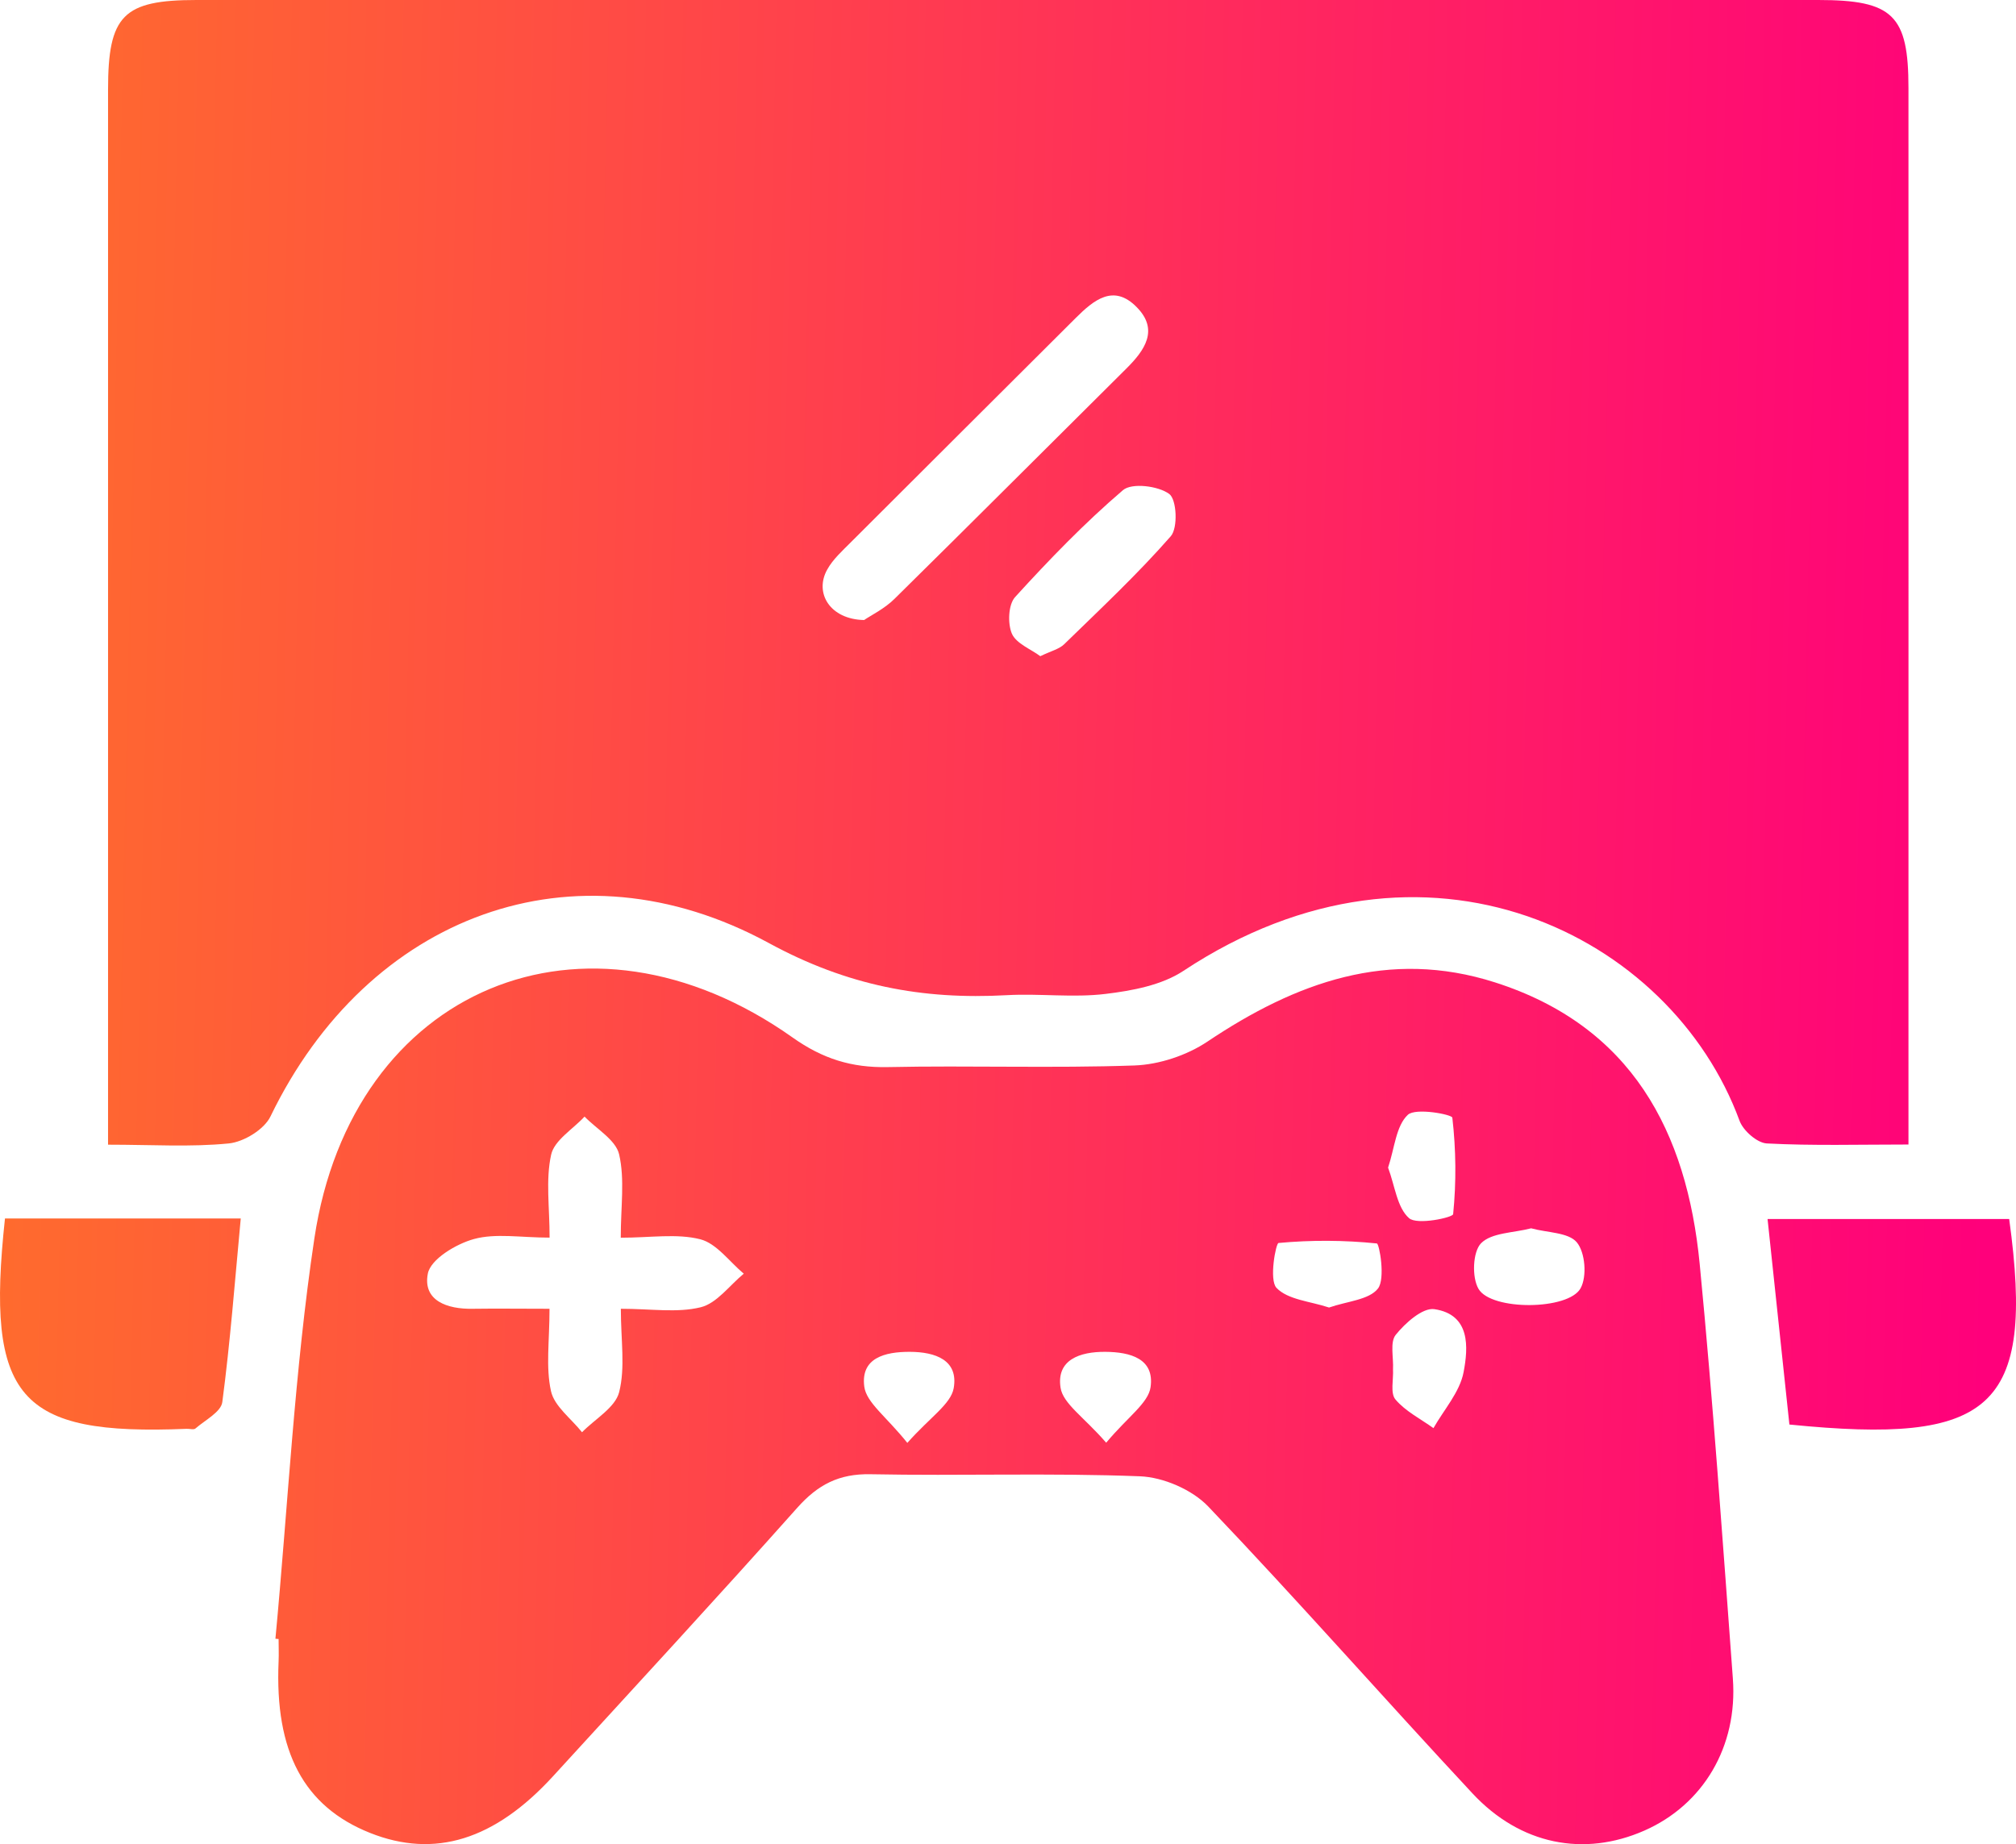
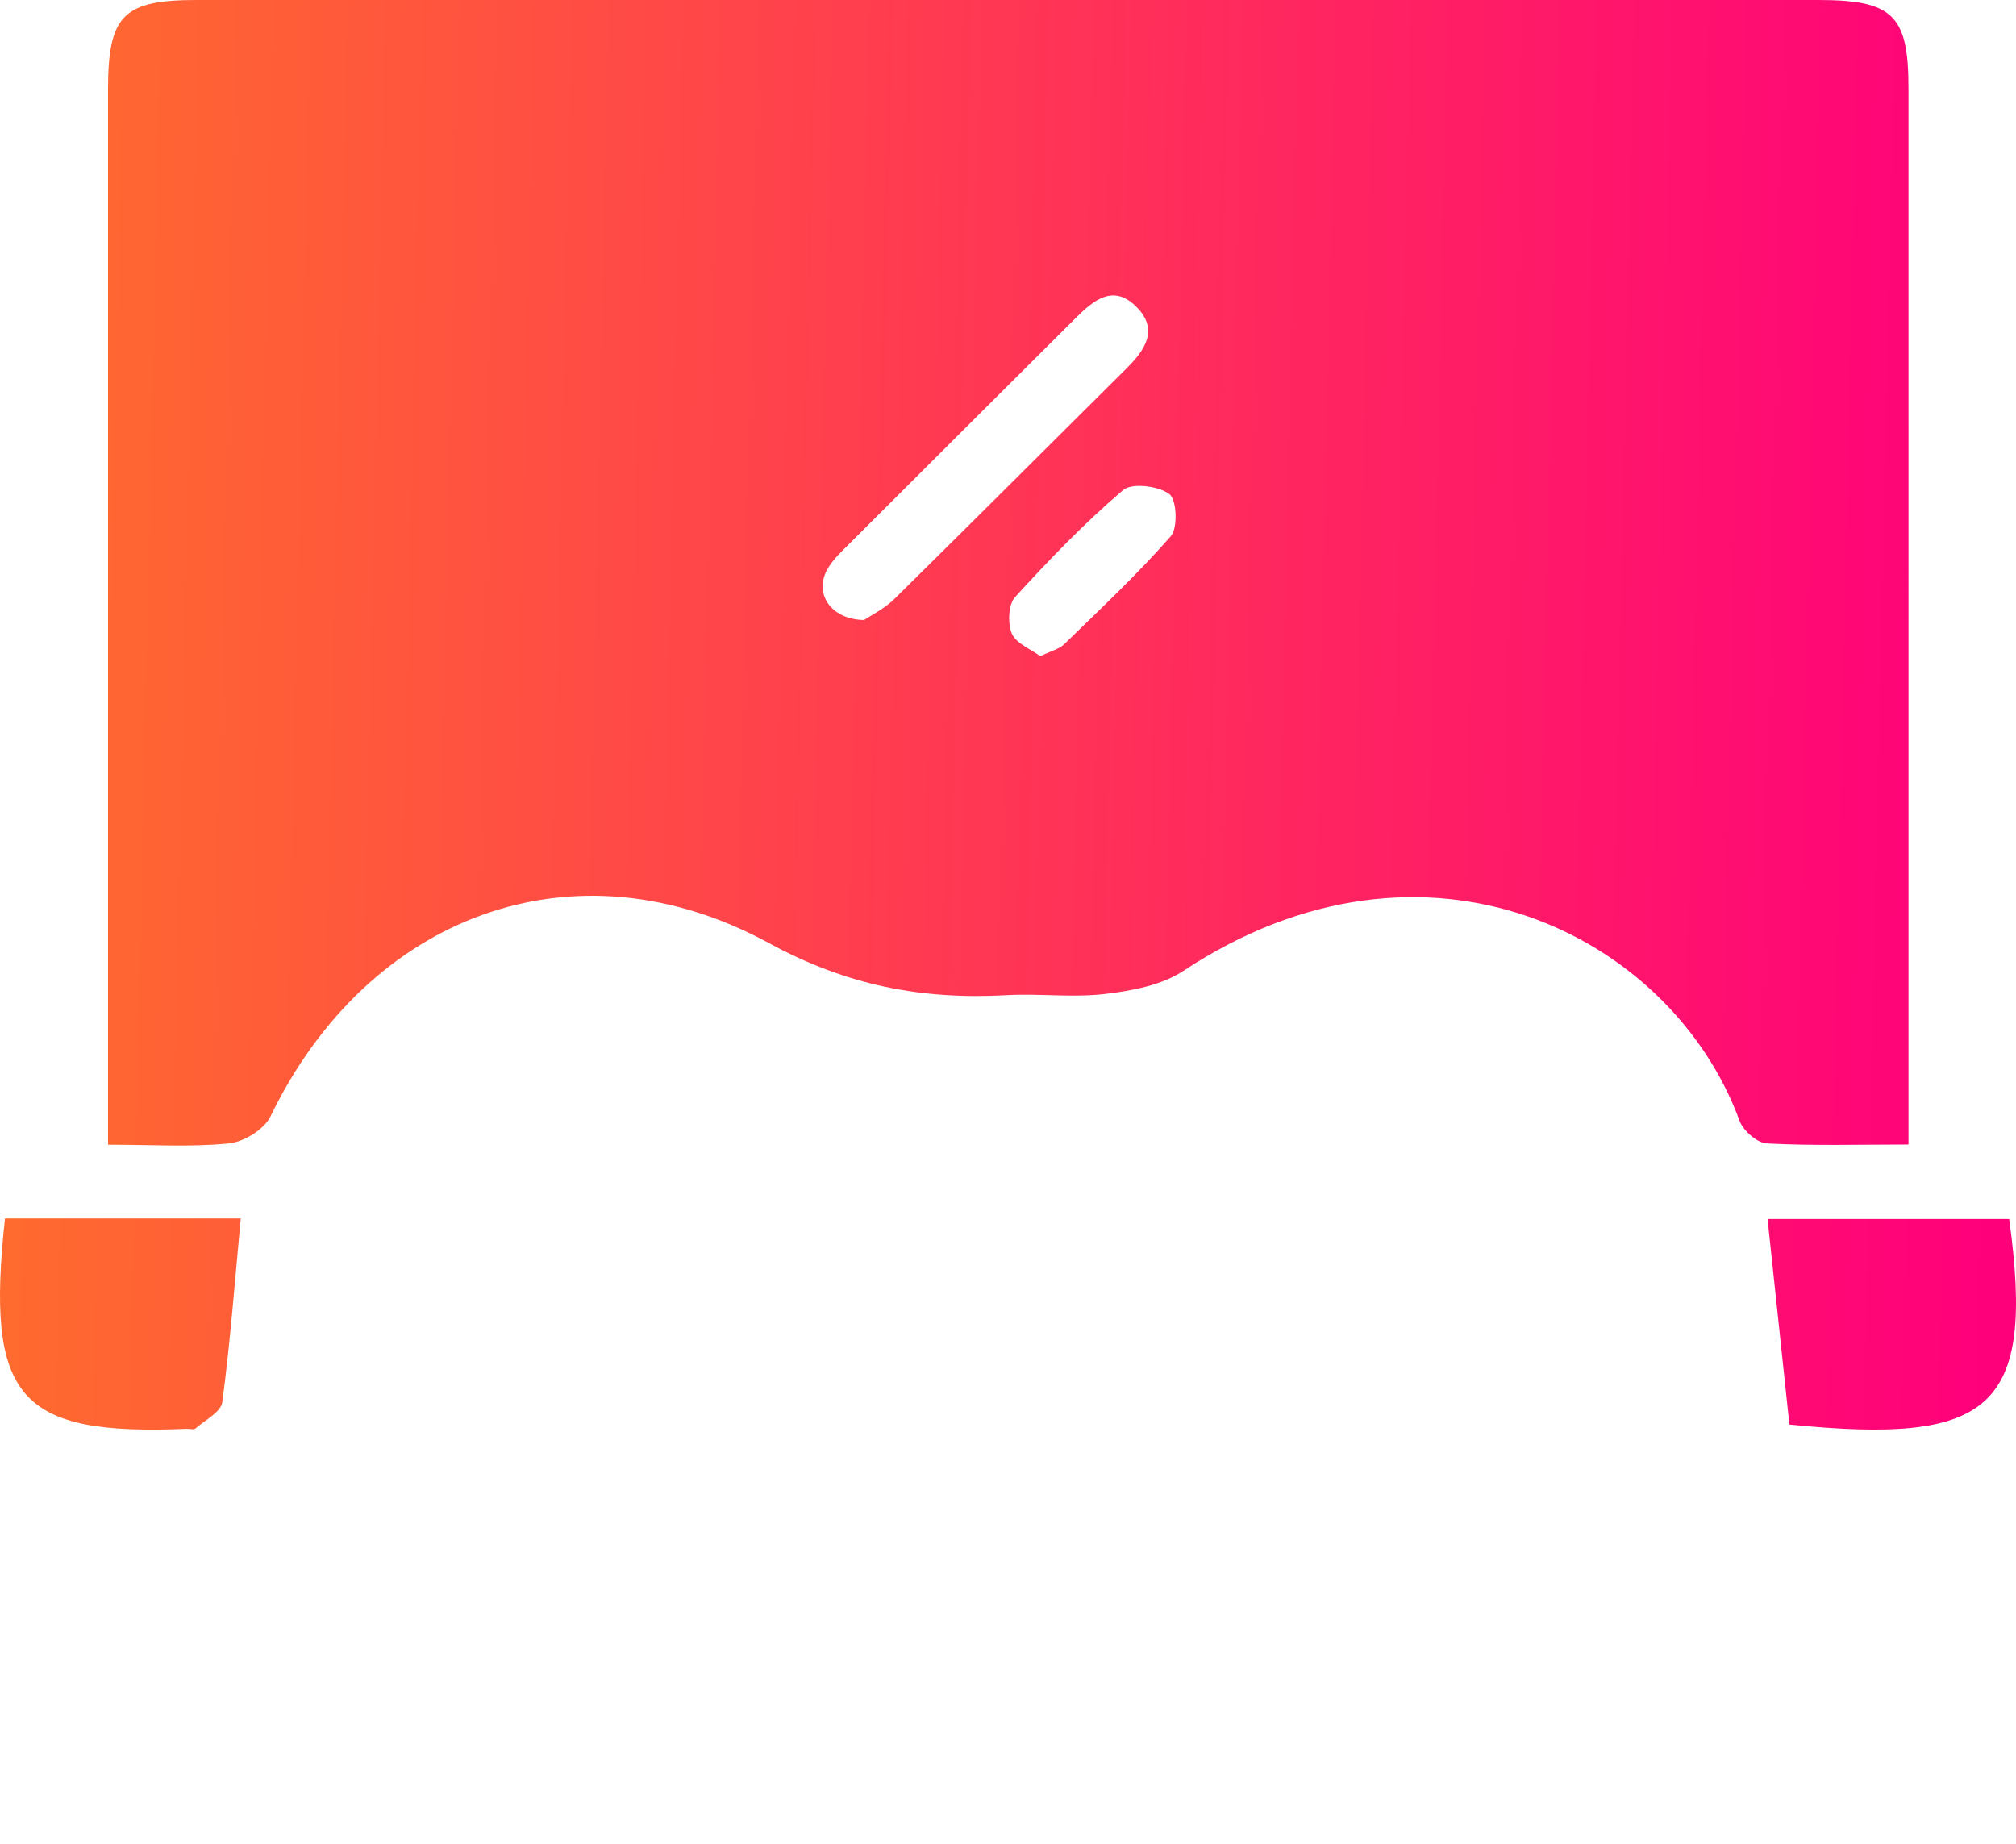
<svg xmlns="http://www.w3.org/2000/svg" width="47" height="43" viewBox="0 0 47 43" fill="none">
  <path d="M2.519 26.69C2.519 26.21 2.519 25.839 2.519 25.467C2.519 17.675 2.519 9.881 2.519 2.089C2.519 0.357 2.871 0 4.582 0C17.185 0 29.788 0 42.391 0C44.13 0 44.493 0.353 44.493 2.05C44.495 9.877 44.493 17.704 44.493 25.532C44.493 25.874 44.493 26.214 44.493 26.686C43.328 26.686 42.257 26.717 41.189 26.661C40.965 26.648 40.642 26.365 40.556 26.135C38.96 21.785 33.23 18.911 27.593 22.635C27.086 22.971 26.397 23.1 25.772 23.175C25.016 23.267 24.237 23.161 23.472 23.204C21.505 23.313 19.756 22.985 17.927 21.99C13.389 19.52 8.575 21.34 6.306 26.031C6.16 26.335 5.684 26.626 5.334 26.661C4.446 26.749 3.541 26.69 2.519 26.69ZM20.145 14.457C20.307 14.346 20.619 14.196 20.853 13.964C22.663 12.181 24.457 10.382 26.26 8.593C26.69 8.166 27.023 7.69 26.501 7.162C25.961 6.61 25.498 6.997 25.077 7.416C23.328 9.161 21.576 10.904 19.829 12.651C19.634 12.847 19.418 13.041 19.286 13.279C18.978 13.828 19.353 14.442 20.145 14.457ZM24.253 15.3C24.509 15.177 24.693 15.135 24.809 15.022C25.655 14.198 26.52 13.388 27.295 12.503C27.465 12.309 27.434 11.647 27.26 11.518C27.004 11.328 26.386 11.253 26.181 11.428C25.286 12.194 24.461 13.048 23.667 13.92C23.506 14.095 23.489 14.538 23.591 14.776C23.694 15.008 24.036 15.137 24.253 15.3Z" fill="url(#paint0_linear_1224_214)" />
-   <path d="M6.421 38.21C6.715 35.098 6.866 31.963 7.329 28.876C8.206 23.025 13.649 20.771 18.48 24.192C19.182 24.689 19.854 24.897 20.692 24.881C22.611 24.841 24.532 24.91 26.449 24.843C27.027 24.822 27.67 24.607 28.15 24.286C30.209 22.906 32.376 22.113 34.854 22.906C38.038 23.925 39.327 26.383 39.626 29.473C39.938 32.689 40.16 35.914 40.399 39.137C40.516 40.727 39.706 42.08 38.336 42.683C36.93 43.301 35.447 43.017 34.328 41.815C32.262 39.598 30.262 37.321 28.171 35.129C27.796 34.735 27.123 34.443 26.575 34.422C24.484 34.34 22.387 34.415 20.294 34.374C19.559 34.359 19.066 34.618 18.587 35.156C16.712 37.262 14.795 39.335 12.893 41.416C11.531 42.904 10.132 43.337 8.627 42.737C7.083 42.122 6.403 40.842 6.495 38.738C6.503 38.565 6.495 38.392 6.495 38.216C6.472 38.216 6.447 38.212 6.421 38.21ZM12.811 30.516C12.811 31.268 12.721 31.875 12.845 32.434C12.922 32.789 13.316 33.075 13.569 33.395C13.871 33.086 14.342 32.821 14.434 32.462C14.581 31.886 14.474 31.245 14.474 30.516C15.178 30.516 15.786 30.616 16.335 30.481C16.712 30.389 17.007 29.971 17.34 29.698C17.005 29.418 16.705 28.991 16.324 28.895C15.777 28.757 15.17 28.859 14.472 28.859C14.472 28.135 14.569 27.498 14.434 26.916C14.357 26.58 13.909 26.325 13.628 26.035C13.356 26.329 12.922 26.588 12.849 26.924C12.719 27.509 12.813 28.143 12.813 28.857C12.139 28.857 11.56 28.75 11.049 28.89C10.63 29.005 10.037 29.362 9.974 29.698C9.853 30.328 10.427 30.527 11.018 30.516C11.565 30.508 12.113 30.516 12.811 30.516ZM32.361 27.225C32.52 27.648 32.57 28.158 32.851 28.404C33.038 28.569 33.869 28.389 33.878 28.31C33.953 27.565 33.945 26.803 33.859 26.06C33.85 25.985 33.004 25.824 32.822 25.993C32.545 26.252 32.514 26.767 32.361 27.225ZM32.476 31.927C32.489 32.167 32.409 32.485 32.533 32.631C32.765 32.906 33.117 33.082 33.419 33.299C33.664 32.867 34.033 32.458 34.121 31.996C34.232 31.416 34.284 30.65 33.44 30.525C33.167 30.485 32.761 30.848 32.539 31.124C32.401 31.297 32.491 31.652 32.476 31.927ZM35.696 28.64C35.281 28.748 34.774 28.74 34.529 28.988C34.334 29.187 34.311 29.784 34.47 30.053C34.77 30.564 36.57 30.552 36.85 30.036C37.001 29.761 36.957 29.203 36.762 28.968C36.568 28.734 36.077 28.744 35.696 28.64ZM30.985 30.487C31.408 30.339 31.919 30.31 32.126 30.043C32.302 29.817 32.158 28.999 32.099 28.993C31.338 28.915 30.568 28.911 29.807 28.982C29.744 28.988 29.583 29.842 29.759 30.028C30.025 30.308 30.547 30.341 30.985 30.487ZM21.153 33.643C21.683 33.044 22.167 32.741 22.234 32.368C22.349 31.712 21.807 31.522 21.212 31.52C20.629 31.518 20.064 31.662 20.149 32.328C20.196 32.704 20.661 33.027 21.153 33.643ZM25.789 33.639C26.296 33.032 26.772 32.716 26.824 32.343C26.918 31.679 26.353 31.524 25.768 31.52C25.173 31.516 24.626 31.706 24.725 32.355C24.781 32.729 25.27 33.04 25.789 33.639Z" fill="url(#paint1_linear_1224_214)" />
  <path d="M41.717 33.215C41.551 31.656 41.384 30.076 41.208 28.423C43.106 28.423 44.972 28.423 46.841 28.423C47.453 32.871 46.414 33.687 41.717 33.215Z" fill="url(#paint2_linear_1224_214)" />
  <path d="M0.116 28.41C1.976 28.41 3.778 28.41 5.613 28.41C5.475 29.878 5.368 31.291 5.183 32.691C5.154 32.921 4.783 33.111 4.557 33.307C4.517 33.343 4.421 33.311 4.352 33.315C0.43 33.478 -0.337 32.61 0.116 28.41Z" fill="url(#paint3_linear_1224_214)" />
  <defs>
    <linearGradient id="paint0_linear_1224_214" x1="9.10619e-08" y1="3.168" x2="46.916" y2="4.204" gradientUnits="userSpaceOnUse">
      <stop stop-color="#FF6C2D" />
      <stop offset="1" stop-color="#FF007B" />
    </linearGradient>
    <linearGradient id="paint1_linear_1224_214" x1="9.10619e-08" y1="3.168" x2="46.916" y2="4.204" gradientUnits="userSpaceOnUse">
      <stop stop-color="#FF6C2D" />
      <stop offset="1" stop-color="#FF007B" />
    </linearGradient>
    <linearGradient id="paint2_linear_1224_214" x1="9.10619e-08" y1="3.168" x2="46.916" y2="4.204" gradientUnits="userSpaceOnUse">
      <stop stop-color="#FF6C2D" />
      <stop offset="1" stop-color="#FF007B" />
    </linearGradient>
    <linearGradient id="paint3_linear_1224_214" x1="9.10619e-08" y1="3.168" x2="46.916" y2="4.204" gradientUnits="userSpaceOnUse">
      <stop stop-color="#FF6C2D" />
      <stop offset="1" stop-color="#FF007B" />
    </linearGradient>
  </defs>
</svg>